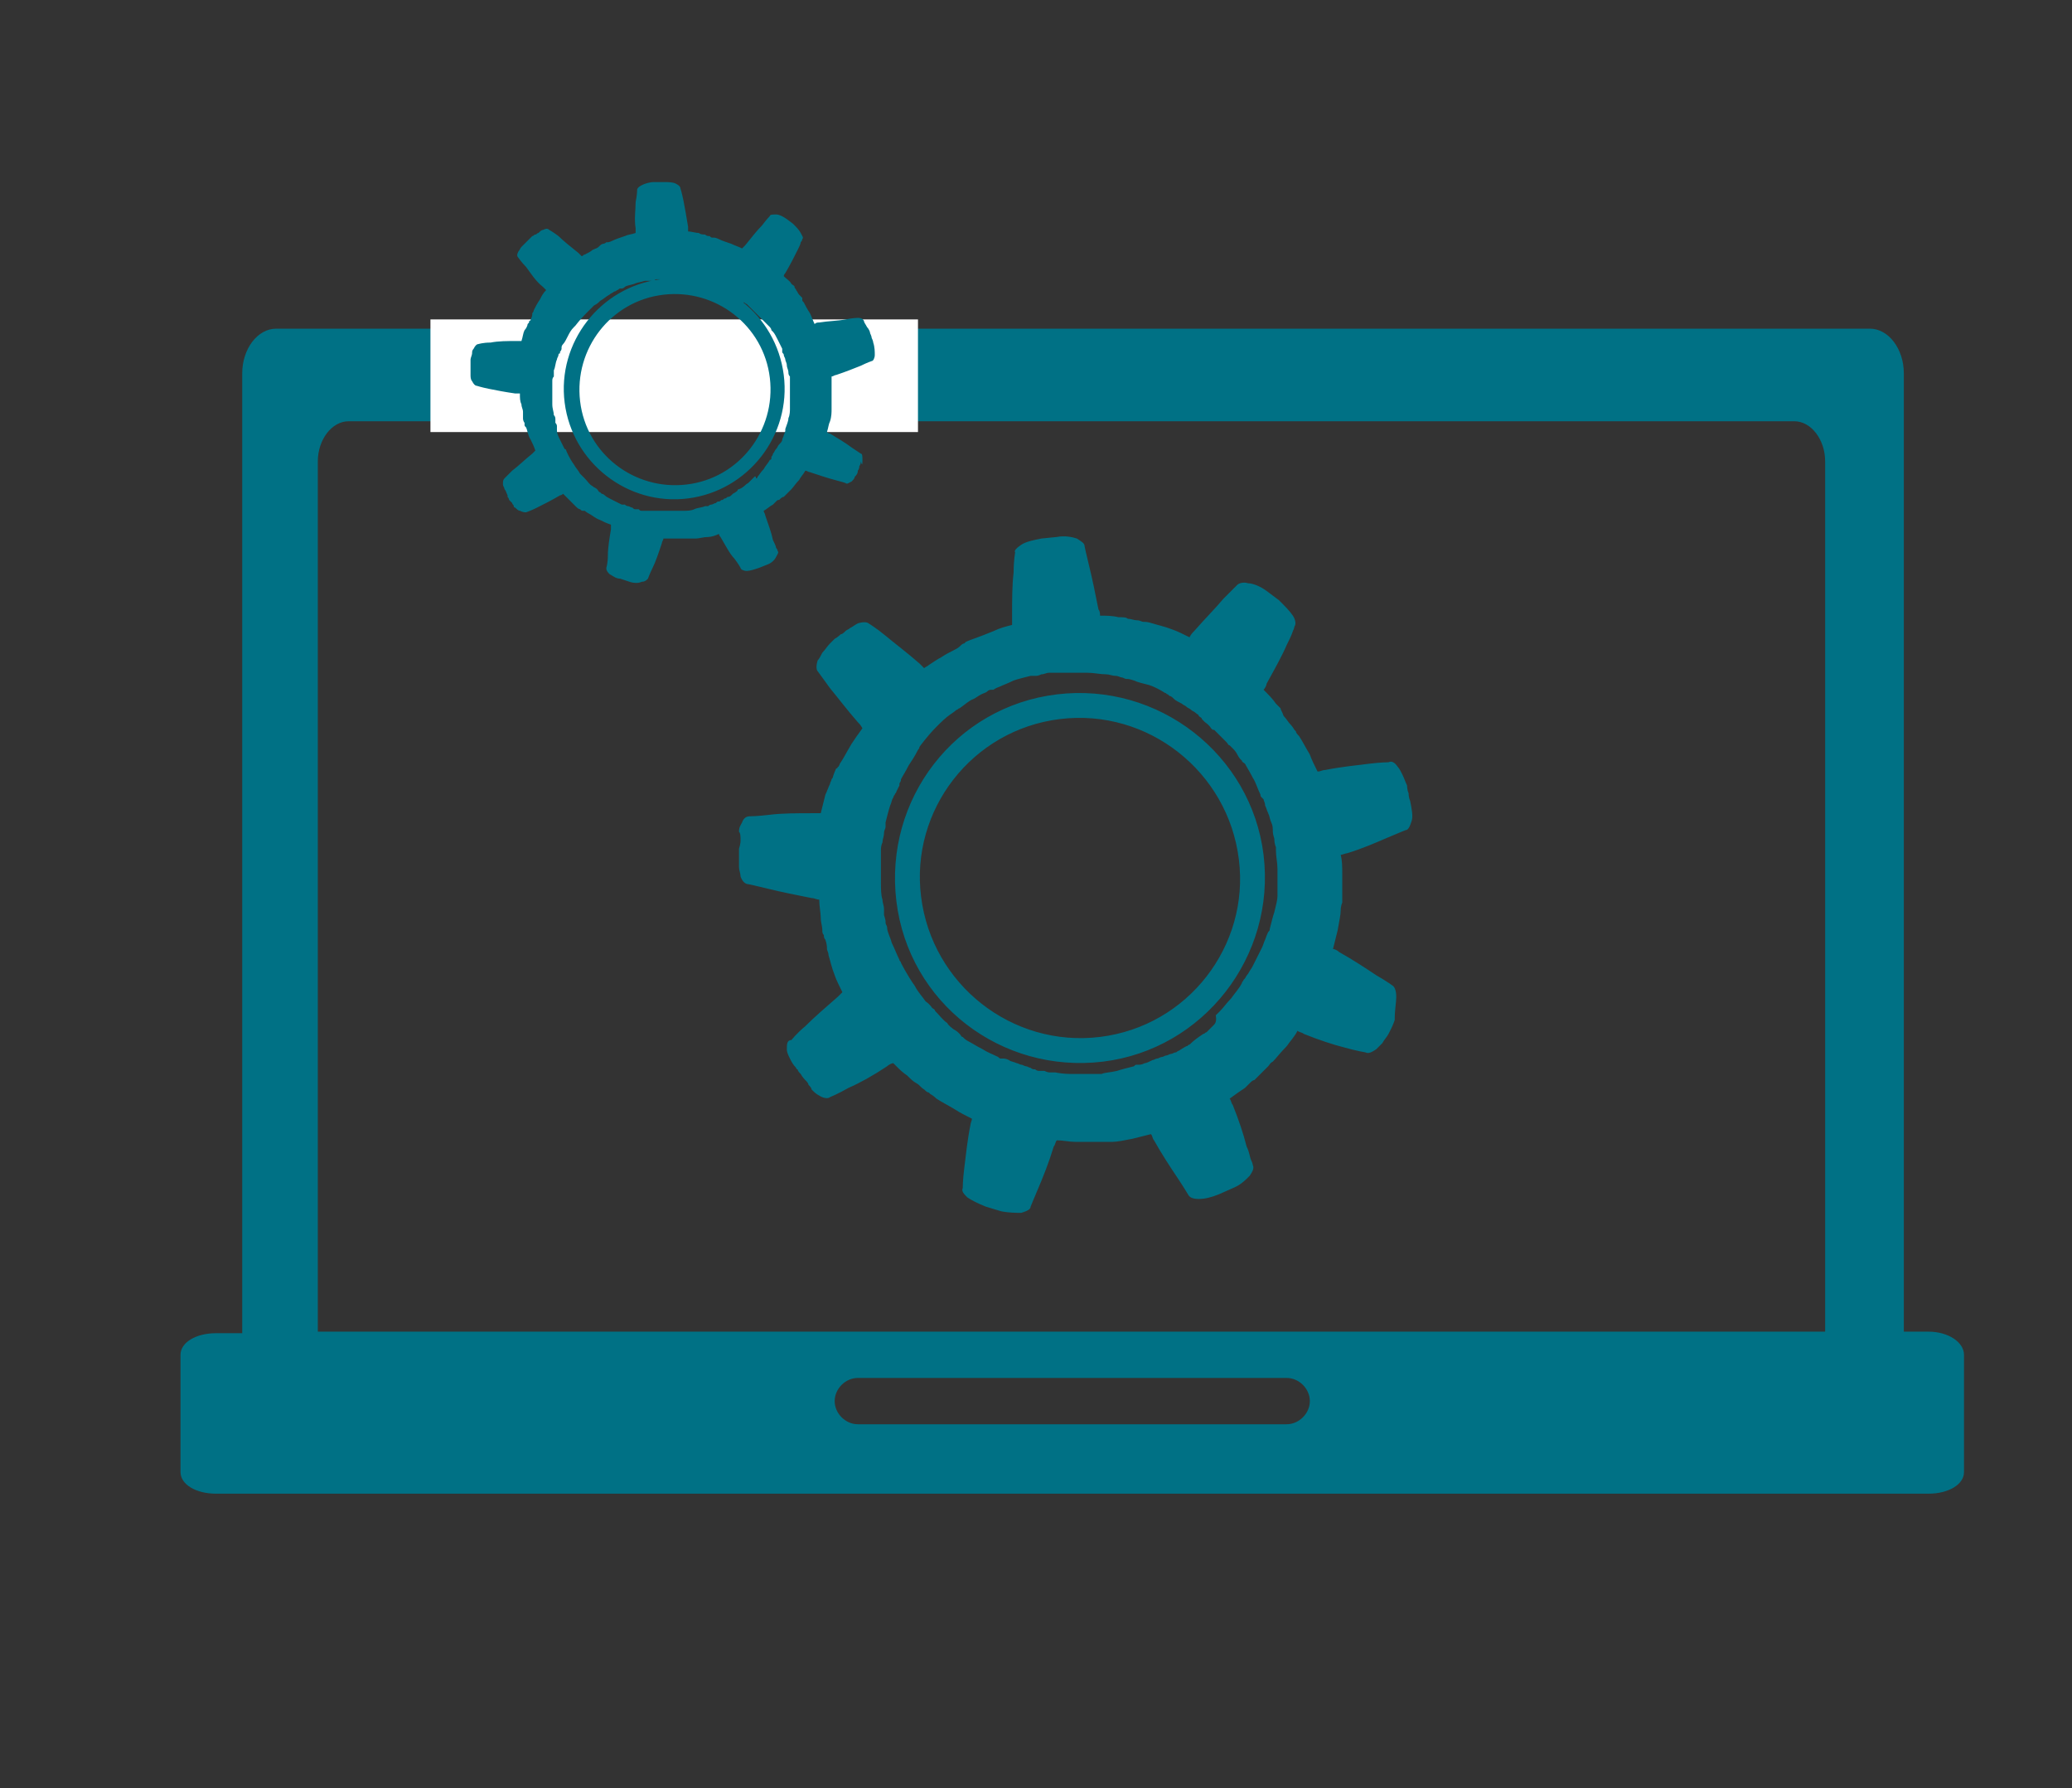
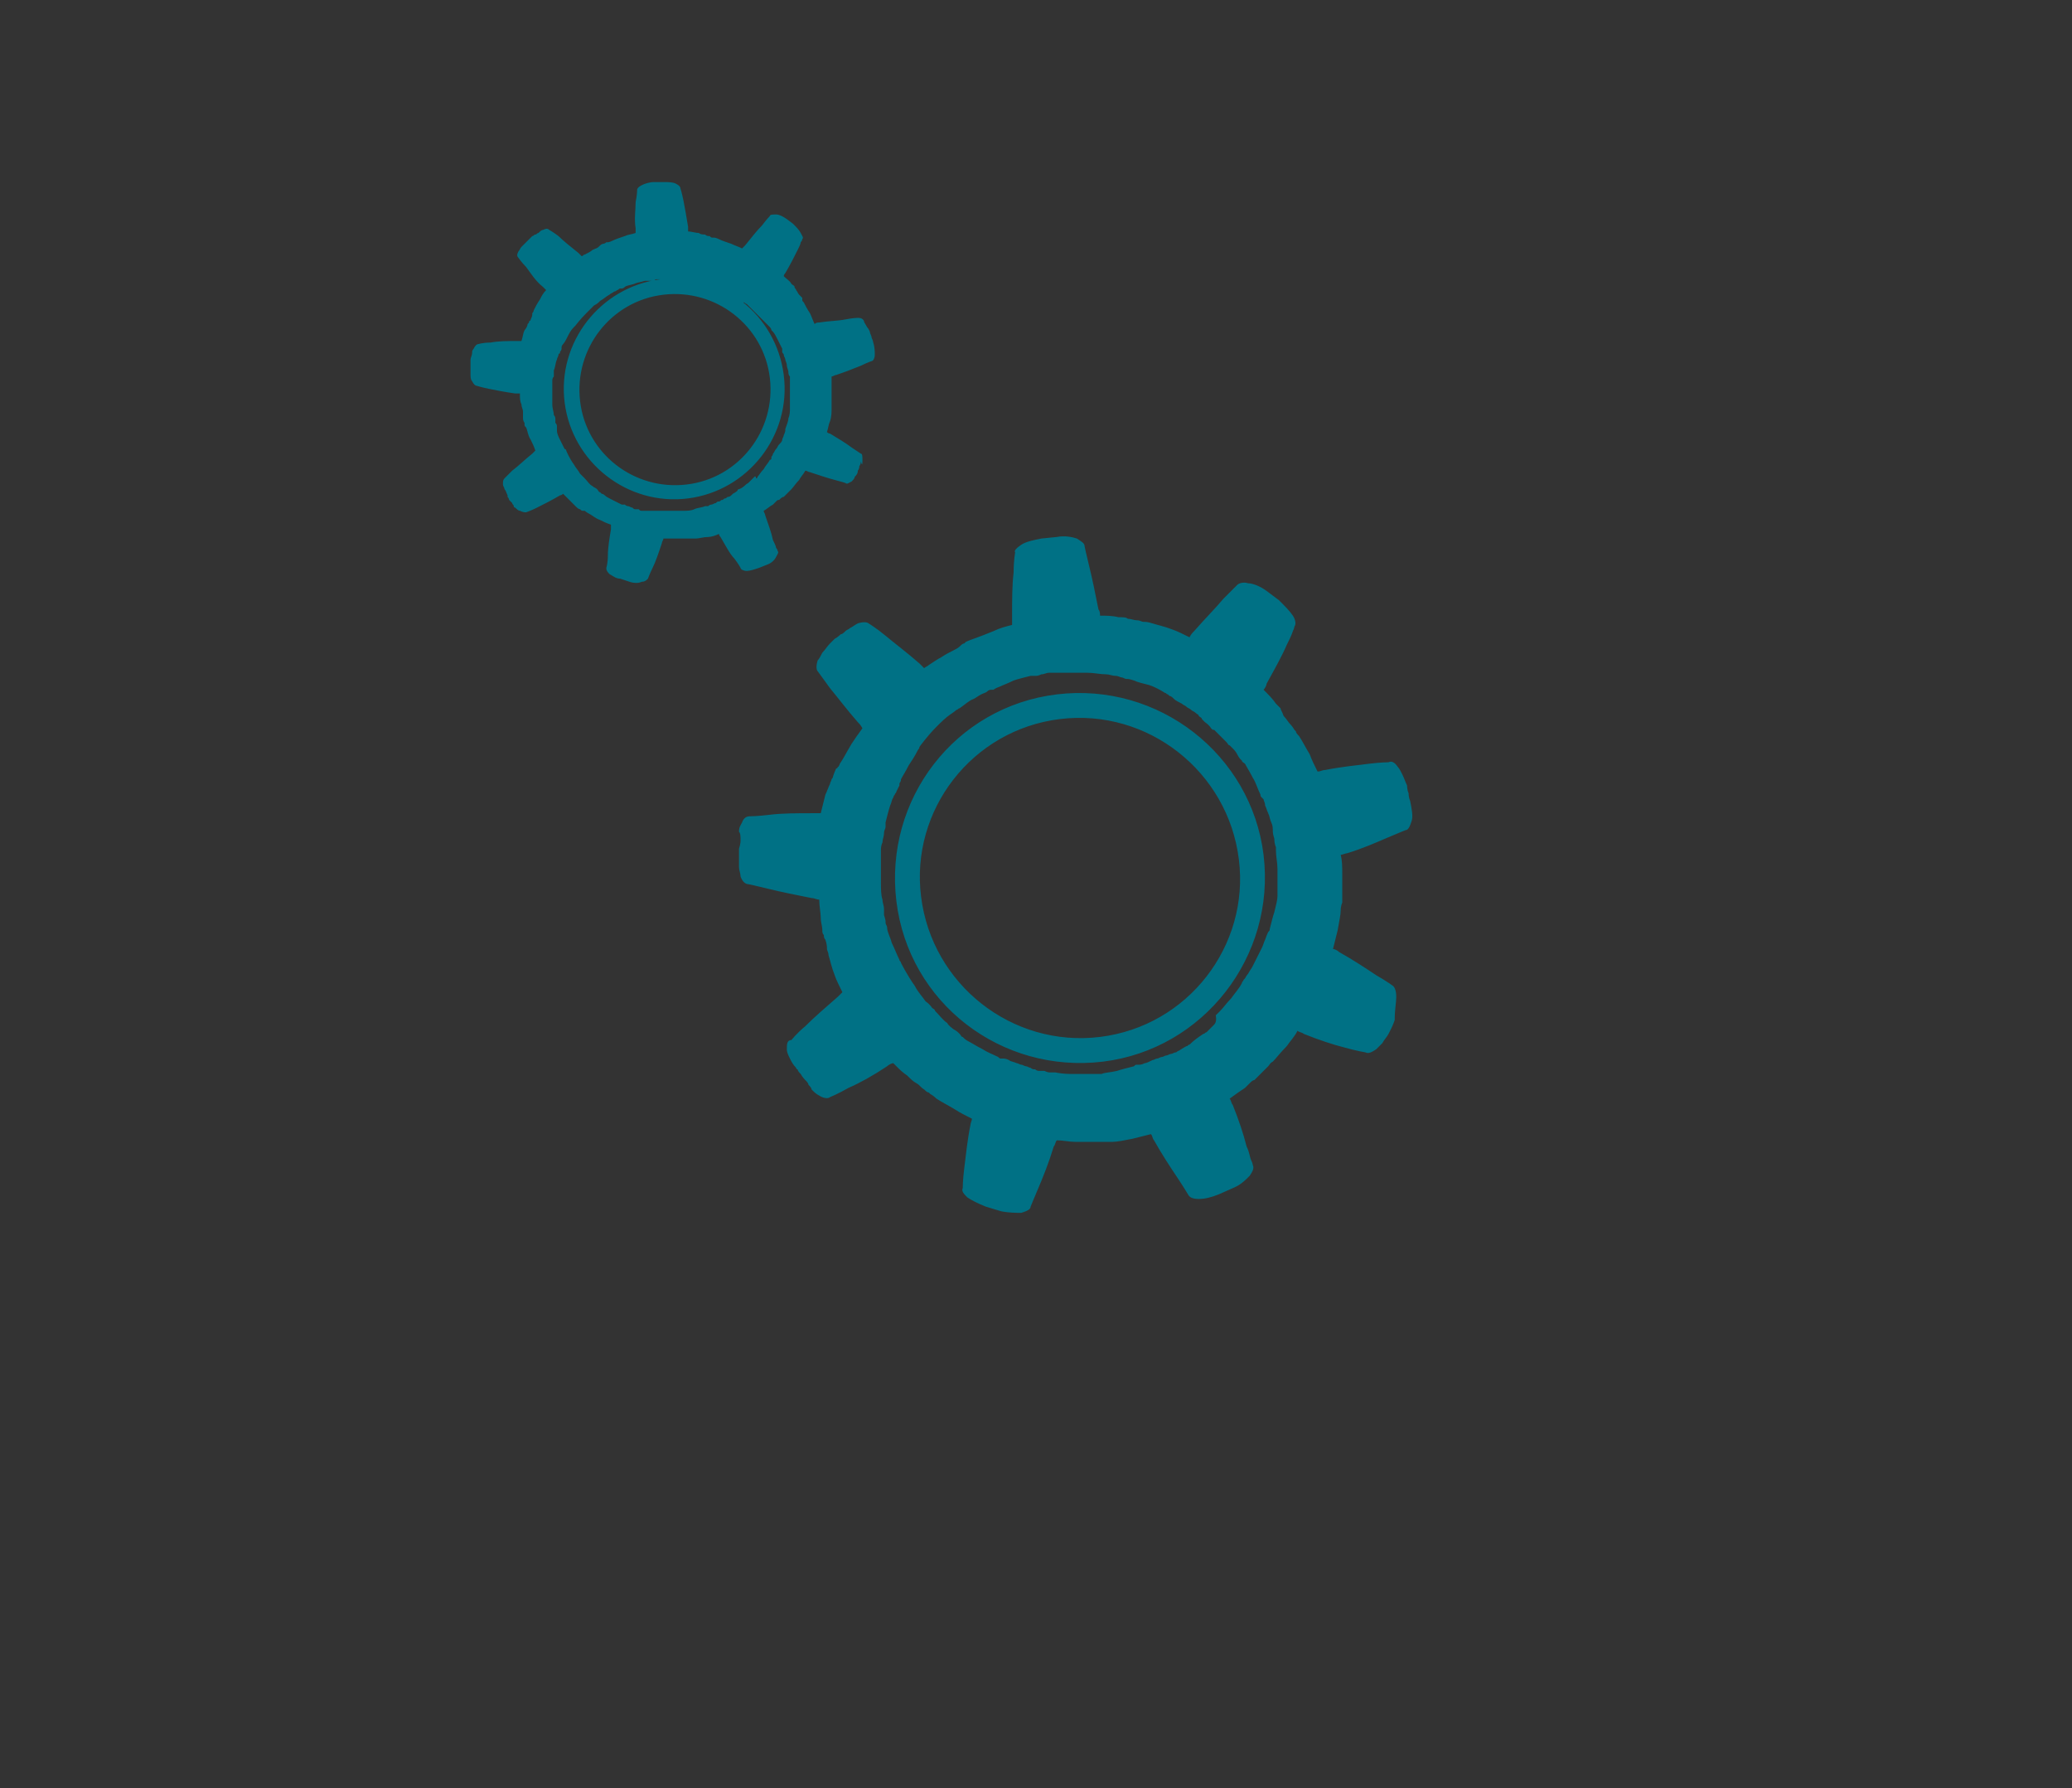
<svg xmlns="http://www.w3.org/2000/svg" version="1.1" x="0px" y="0px" viewBox="0 0 134.3 115.9" style="enable-background:new 0 0 134.3 115.9;" xml:space="preserve">
  <rect x="0" y="0" width="134.3" height="115.9" fill="#333333" stroke="none" />
  <style type="text/css">
	.st0{display:none;}
	.st1{fill:#007185;}
	.st2{fill:#FFFFFF;}
</style>
  <g id="Ebene_2" class="st0">
    <image style="display:inline;overflow:visible;" width="345" height="299" transform="matrix(0.268 0 0 0.268 22.556 17.296)">
	</image>
  </g>
  <g id="Ebene_3">
    <g>
      <g>
-         <path class="st1" d="M125,86.3h-1.6V24.2c0-1.6-1-2.9-2.2-2.9H17.9c-1.2,0-2.2,1.3-2.2,2.9v62.2h-1.7c-1.3,0-2.3,0.6-2.3,1.4v7.6     c0,0.8,1,1.4,2.3,1.4H125c1.3,0,2.3-0.6,2.3-1.4v-7.6C127.3,87,126.3,86.3,125,86.3z M83.4,92.3H55.6c-0.8,0-1.5-0.7-1.5-1.5     c0-0.8,0.7-1.5,1.5-1.5h27.8c0.8,0,1.5,0.7,1.5,1.5C84.9,91.6,84.2,92.3,83.4,92.3z M118.3,86.3H20.6V29.9c0-1.4,0.9-2.6,2-2.6     h93.7c1.1,0,2,1.2,2,2.6L118.3,86.3L118.3,86.3z" />
-       </g>
-       <rect x="27.9" y="20.7" class="st2" width="31.6" height="7.3" />
+         </g>
      <path class="st1" d="M55.9,29.8c0-0.2,0-0.4-0.1-0.4c0,0-0.3-0.2-0.6-0.4c-0.4-0.3-0.9-0.6-1.4-0.9c-0.1,0-0.2-0.1-0.2-0.1    c0.1-0.3,0.1-0.5,0.2-0.7c0.1-0.3,0.1-0.6,0.1-0.8c0-0.2,0-0.3,0-0.3s0-0.1,0-0.3c0-0.2,0-0.5,0-0.8c0-0.2,0-0.5,0-0.7    c0.1,0,0.2-0.1,0.3-0.1c0.6-0.2,1.1-0.4,1.6-0.6c0.4-0.2,0.7-0.3,0.7-0.3c0.1,0,0.2-0.2,0.2-0.4c0-0.2,0-0.5-0.1-0.8    c0,0,0-0.1-0.1-0.3c0-0.1-0.1-0.3-0.1-0.3c0-0.1-0.1-0.3-0.2-0.4C56.1,21,56,20.9,56,20.8c-0.1-0.2-0.3-0.2-0.4-0.2    c0,0-0.3,0-0.8,0.1c-0.5,0.1-1.1,0.1-1.7,0.2c-0.1,0-0.2,0-0.3,0.1c-0.1-0.2-0.2-0.5-0.3-0.7c-0.2-0.3-0.3-0.5-0.4-0.7    c-0.1-0.1-0.1-0.1-0.1-0.2c0,0,0-0.1,0-0.1s-0.1-0.1-0.2-0.2c-0.1-0.1-0.1-0.2-0.2-0.3c0-0.1-0.1-0.1-0.1-0.2    c0-0.1-0.1-0.1-0.2-0.2c-0.1-0.2-0.3-0.3-0.5-0.5c0-0.1,0.1-0.2,0.1-0.2c0.3-0.5,0.6-1.1,0.8-1.5c0.1-0.2,0.2-0.4,0.2-0.5    c0.1-0.1,0.1-0.2,0.1-0.2c0.1-0.1,0-0.2-0.1-0.4c-0.1-0.2-0.3-0.4-0.5-0.6L51,14.2c-0.3-0.2-0.5-0.3-0.7-0.3c-0.2,0-0.4,0-0.4,0.1    c0,0-0.2,0.2-0.5,0.6c-0.3,0.3-0.7,0.8-1.1,1.3c-0.1,0.1-0.1,0.1-0.2,0.2c-0.2-0.1-0.5-0.2-0.7-0.3c-0.3-0.1-0.6-0.2-0.8-0.3    c-0.2-0.1-0.3-0.1-0.3-0.1s0,0-0.1,0c-0.1,0-0.1,0-0.2-0.1c-0.1,0-0.2,0-0.3-0.1c-0.1,0-0.3,0-0.4-0.1c-0.2,0-0.5-0.1-0.7-0.1    c0-0.1,0-0.2,0-0.3c-0.1-0.6-0.2-1.2-0.3-1.7c-0.1-0.5-0.2-0.8-0.2-0.8c0-0.1-0.1-0.2-0.3-0.3c-0.2-0.1-0.5-0.1-0.8-0.1l-0.6,0    c-0.3,0-0.6,0.1-0.8,0.2c-0.2,0.1-0.3,0.2-0.3,0.3c0,0,0,0.3-0.1,0.8c0,0.5-0.1,1.1,0,1.7c0,0.1,0,0.2,0,0.3    c-0.3,0.1-0.5,0.1-0.7,0.2c-0.3,0.1-0.6,0.2-0.8,0.3c-0.2,0.1-0.3,0.1-0.3,0.1s0,0-0.1,0c0,0-0.1,0.1-0.2,0.1    c-0.1,0-0.2,0.1-0.3,0.2c-0.1,0.1-0.2,0.1-0.4,0.2c-0.1,0.1-0.3,0.2-0.5,0.3c-0.1,0-0.1,0.1-0.2,0.1c-0.1-0.1-0.1-0.1-0.2-0.2    c-0.5-0.4-1-0.8-1.3-1.1c-0.4-0.3-0.6-0.4-0.6-0.4c-0.1-0.1-0.2-0.1-0.4,0c-0.1,0-0.2,0.1-0.3,0.2c-0.1,0-0.1,0.1-0.2,0.1    c-0.1,0-0.1,0.1-0.2,0.1c0,0-0.1,0.1-0.2,0.2c-0.1,0.1-0.1,0.1-0.1,0.1c0,0-0.1,0.1-0.1,0.1c-0.1,0.1-0.2,0.2-0.3,0.3    c-0.1,0.1-0.1,0.2-0.2,0.3c-0.1,0.2-0.1,0.3,0,0.4c0,0,0.2,0.3,0.5,0.6c0.3,0.4,0.6,0.9,1.1,1.3c0.1,0.1,0.1,0.1,0.2,0.2    c-0.2,0.2-0.3,0.4-0.4,0.6c-0.2,0.3-0.3,0.5-0.4,0.7c0,0.1-0.1,0.2-0.1,0.2c0,0,0,0.1,0,0.1s0,0.1-0.1,0.3c0,0,0,0.1-0.1,0.1    c0,0.1,0,0.1-0.1,0.2c0,0.1-0.1,0.3-0.2,0.4c-0.1,0.2-0.1,0.4-0.2,0.7c-0.1,0-0.2,0-0.3,0c-0.6,0-1.2,0-1.7,0.1    c-0.5,0-0.8,0.1-0.8,0.1c-0.1,0-0.2,0.1-0.3,0.3c-0.1,0.1-0.1,0.2-0.1,0.3c0,0.1-0.1,0.3-0.1,0.4c0,0,0,0.1,0,0.3    c0,0.1,0,0.3,0,0.3c0,0.2,0,0.3,0,0.4c0,0.1,0,0.3,0.1,0.4c0.1,0.2,0.2,0.3,0.3,0.3c0,0,0.3,0.1,0.8,0.2c0.5,0.1,1,0.2,1.7,0.3    c0.1,0,0.2,0,0.3,0c0,0.3,0,0.5,0.1,0.7c0,0.2,0.1,0.3,0.1,0.5c0,0.1,0,0.1,0,0.2c0,0.1,0,0.1,0,0.2c0,0.2,0.1,0.3,0.1,0.3    s0,0,0,0.1c0,0.1,0,0.1,0.1,0.2c0.1,0.2,0.1,0.5,0.3,0.8c0.1,0.2,0.2,0.4,0.3,0.7c-0.1,0.1-0.1,0.1-0.2,0.2    c-0.5,0.4-0.9,0.8-1.3,1.1c-0.3,0.3-0.5,0.5-0.5,0.5c-0.1,0.1-0.1,0.2-0.1,0.4c0,0.1,0.1,0.2,0.1,0.3c0.1,0.1,0.1,0.2,0.2,0.4    c0,0,0,0,0,0.1c0,0,0.1,0.1,0.1,0.2c0.1,0.1,0.2,0.2,0.2,0.2c0,0.1,0.1,0.1,0.1,0.2c0,0.1,0.1,0.1,0.1,0.1    c0.1,0.1,0.2,0.2,0.3,0.2c0.2,0.1,0.3,0.1,0.4,0.1c0,0,0.3-0.1,0.7-0.3c0.4-0.2,1-0.5,1.5-0.8c0.1,0,0.2-0.1,0.2-0.1    c0,0,0.1,0.1,0.1,0.1c0.1,0.1,0.3,0.3,0.4,0.4c0.1,0.1,0.2,0.2,0.3,0.3c0.1,0.1,0.2,0.2,0.3,0.2c0.1,0.1,0.1,0.1,0.2,0.1    c0,0,0.1,0,0.1,0s0.1,0.1,0.3,0.2c0.2,0.1,0.4,0.3,0.7,0.4c0.2,0.1,0.4,0.2,0.7,0.3c0,0.1,0,0.2,0,0.3c-0.1,0.6-0.2,1.2-0.2,1.7    c0,0.5-0.1,0.8-0.1,0.8c0,0.1,0,0.2,0.2,0.4c0.2,0.1,0.4,0.3,0.7,0.3l0.6,0.2c0.3,0.1,0.6,0.1,0.8,0c0.2,0,0.3-0.1,0.4-0.2    c0,0,0.1-0.3,0.3-0.7c0.2-0.4,0.4-1,0.6-1.6c0-0.1,0.1-0.2,0.1-0.3c0.3,0,0.5,0,0.7,0c0.2,0,0.3,0,0.5,0c0.1,0,0.3,0,0.3,0    c0.1,0,0.2,0,0.2,0c0.1,0,0.1,0,0.1,0s0.1,0,0.3,0c0.2,0,0.5-0.1,0.8-0.1c0.2,0,0.5-0.1,0.7-0.2c0,0.1,0.1,0.2,0.1,0.2    c0.3,0.5,0.6,1.1,0.9,1.4c0.3,0.4,0.4,0.6,0.4,0.6c0,0.1,0.2,0.2,0.4,0.2c0.2,0,0.5-0.1,0.8-0.2l0.5-0.2c0.3-0.1,0.5-0.3,0.6-0.5    c0.1-0.2,0.2-0.3,0.1-0.4c0,0,0-0.1-0.1-0.2c0-0.1-0.1-0.3-0.2-0.5c-0.1-0.5-0.3-1-0.5-1.6c0-0.1-0.1-0.2-0.1-0.3    c0.2-0.1,0.4-0.3,0.6-0.4c0.1-0.1,0.1-0.1,0.2-0.2c0.1-0.1,0.1-0.1,0.2-0.1c0.1-0.1,0.2-0.2,0.3-0.2c0.1-0.1,0.2-0.2,0.2-0.2    s0,0,0.1-0.1c0,0,0.1-0.1,0.2-0.2c0.1-0.1,0.3-0.4,0.5-0.6c0.1-0.2,0.3-0.4,0.4-0.6c0.1,0,0.2,0.1,0.3,0.1    c0.6,0.2,1.2,0.4,1.6,0.5c0.4,0.1,0.7,0.2,0.7,0.2c0.1,0.1,0.2,0,0.4-0.1c0.1-0.1,0.2-0.2,0.2-0.3c0.1-0.1,0.2-0.2,0.2-0.4    c0,0,0.1-0.1,0.1-0.3c0.1-0.1,0.1-0.3,0.1-0.3C55.9,30.3,55.9,30,55.9,29.8z M48.9,30.9c-0.1,0.1-0.1,0.1-0.2,0.2    c0,0-0.1,0.1-0.1,0.1c0,0-0.1,0.1-0.1,0.1c-0.2,0.1-0.3,0.3-0.6,0.4c0,0-0.1,0-0.1,0.1c0,0-0.1,0.1-0.3,0.2c0,0-0.1,0.1-0.1,0.1    c0,0-0.1,0.1-0.2,0.1c-0.1,0-0.1,0.1-0.2,0.1c-0.1,0-0.1,0.1-0.2,0.1c-0.1,0-0.1,0.1-0.2,0.1c-0.1,0-0.1,0-0.2,0.1    c-0.1,0-0.2,0.1-0.3,0.1c-0.1,0-0.2,0.1-0.2,0.1c-0.1,0-0.1,0-0.1,0c0,0-0.1,0-0.1,0c-0.2,0.1-0.5,0.1-0.7,0.2    c-0.2,0.1-0.5,0.1-0.6,0.1c-0.1,0-0.2,0-0.2,0s0,0-0.1,0c0,0-0.1,0-0.2,0c-0.1,0-0.2,0-0.3,0c-0.1,0-0.2,0-0.3,0    c-0.2,0-0.4,0-0.7,0c0,0-0.1,0-0.1,0c0,0,0,0-0.1,0c-0.1,0-0.1,0-0.2,0c0,0-0.1,0-0.2,0c-0.1,0-0.1,0-0.2,0c-0.1,0-0.1,0-0.2,0    c-0.1,0-0.1,0-0.2-0.1c-0.1,0-0.1,0-0.2,0c-0.1,0-0.1,0-0.2-0.1c-0.1,0-0.2-0.1-0.3-0.1c-0.1,0-0.2-0.1-0.2-0.1c0,0,0,0-0.1,0    c0,0,0,0,0,0c0,0-0.1,0-0.1,0c-0.2-0.1-0.4-0.2-0.6-0.3c-0.2-0.1-0.4-0.2-0.5-0.3c-0.1-0.1-0.2-0.1-0.2-0.1s0,0,0,0    c0,0-0.1-0.1-0.1-0.1c-0.1,0-0.1-0.1-0.2-0.2c-0.1-0.1-0.2-0.1-0.3-0.2c-0.2-0.1-0.3-0.3-0.5-0.5c0,0-0.1-0.1-0.1-0.1    c0,0-0.1-0.1-0.2-0.2c-0.1-0.2-0.3-0.4-0.4-0.6c-0.3-0.4-0.5-0.9-0.5-0.9c0,0,0-0.1-0.1-0.1c-0.1-0.2-0.2-0.4-0.3-0.6    c-0.1-0.2-0.2-0.4-0.2-0.6c0-0.1,0-0.1,0-0.2c0,0,0-0.1,0-0.1s0-0.1-0.1-0.2c0,0,0-0.1,0-0.1c0,0,0-0.1,0-0.1c0-0.1,0-0.2-0.1-0.3    c0-0.2-0.1-0.4-0.1-0.7c0,0,0-0.1,0-0.1c0,0,0,0,0-0.1c0-0.1,0-0.1,0-0.2c0-0.1,0-0.2,0-0.3c0-0.1,0-0.3,0-0.4c0-0.1,0-0.3,0-0.4    c0-0.1,0-0.2,0.1-0.3c0-0.1,0-0.2,0-0.2c0-0.1,0-0.1,0-0.1c0,0,0-0.1,0-0.1c0.1-0.2,0.1-0.5,0.2-0.7c0-0.1,0.1-0.2,0.1-0.3    c0,0,0-0.1,0.1-0.1c0,0,0-0.1,0-0.1c0.1-0.1,0.1-0.2,0.1-0.2s0,0,0-0.1c0,0,0-0.1,0.1-0.2c0.1-0.1,0.2-0.3,0.3-0.5    c0.1-0.2,0.2-0.4,0.4-0.6c0,0,0.1-0.1,0.1-0.1c0,0,0.3-0.4,0.7-0.8c0.2-0.2,0.4-0.4,0.5-0.5c0.2-0.1,0.3-0.2,0.3-0.2    c0,0,0.1-0.1,0.1-0.1c0.2-0.1,0.4-0.3,0.6-0.4c0.1-0.1,0.2-0.1,0.3-0.2c0.1,0,0.2-0.1,0.2-0.1c0.1,0,0.1-0.1,0.2-0.1    c0,0,0.1,0,0.1,0s0.1,0,0.2-0.1c0.1-0.1,0.3-0.1,0.6-0.2c0.2-0.1,0.4-0.1,0.7-0.2c0,0,0.1,0,0.1,0c0,0,0,0,0,0c0,0,0,0,0.1,0    c0.1,0,0.1,0,0.2,0c0.1,0,0.2,0,0.3-0.1c0.1,0,0.1,0,0.2,0c0.1,0,0.1,0,0.2,0c0.1,0,0.1,0,0.2,0c0.1,0,0.1,0,0.2,0    c0.1,0,0.1,0,0.2,0c0.1,0,0.1,0,0.2,0c0.1,0,0.2,0,0.2,0c0.1,0,0.1,0,0.1,0c0,0,0.1,0,0.1,0c0.3,0,0.5,0,0.7,0.1    c0.1,0,0.2,0,0.3,0.1c0.1,0,0.2,0,0.3,0.1c0.1,0,0.1,0,0.2,0c0,0,0.1,0,0.1,0s0.1,0,0.2,0.1c0.1,0,0.3,0.1,0.6,0.2    c0.2,0.1,0.4,0.2,0.6,0.3c0,0,0.1,0,0.1,0.1c0,0,0,0,0.1,0c0,0,0.1,0.1,0.2,0.1c0.1,0,0.2,0.1,0.3,0.2c0.1,0,0.1,0.1,0.2,0.1    c0.1,0,0.1,0.1,0.2,0.1c0.1,0,0.1,0.1,0.2,0.1c0,0,0.1,0.1,0.1,0.1c0,0,0.1,0.1,0.1,0.1c0,0,0.1,0.1,0.1,0.1    c0.1,0.1,0.2,0.2,0.2,0.2c0,0,0.1,0.1,0.1,0.1c0.2,0.2,0.3,0.3,0.5,0.5c0,0,0.1,0.1,0.1,0.1c0,0,0.1,0.1,0.1,0.1    c0.1,0.1,0.1,0.1,0.2,0.2c0.1,0.1,0.1,0.2,0.1,0.2s0,0,0,0c0,0,0.1,0.1,0.1,0.1c0.1,0.1,0.2,0.3,0.3,0.5c0.1,0.2,0.2,0.4,0.3,0.6    c0,0,0,0.1,0,0.1c0,0,0,0,0,0.1c0,0.1,0.1,0.1,0.1,0.2c0,0.1,0.1,0.2,0.1,0.3c0,0.1,0.1,0.2,0.1,0.4c0,0.1,0.1,0.3,0.1,0.4    c0,0.1,0,0.2,0.1,0.3c0,0.2,0,0.3,0,0.3c0,0,0,0.1,0,0.1c0,0.3,0,0.5,0,0.7c0,0.3,0,0.5,0,0.6c0,0.1,0,0.2,0,0.2s0,0.1,0,0.2    c0,0.1,0,0.4-0.1,0.6c0,0.2-0.1,0.4-0.2,0.7c0,0,0,0.1,0,0.1c0,0,0,0.1-0.1,0.3c0,0.1-0.1,0.2-0.1,0.3c0,0.1-0.1,0.2-0.2,0.3    c-0.1,0.1-0.1,0.2-0.2,0.3c-0.1,0.1-0.1,0.2-0.2,0.3c0,0.1-0.1,0.2-0.1,0.2c0,0,0,0.1,0,0.1c0,0,0,0.1-0.1,0.1    c-0.1,0.2-0.3,0.4-0.4,0.6c-0.2,0.2-0.3,0.4-0.4,0.5c0,0.1-0.1,0.1-0.1,0.1c0,0,0,0,0,0S49,30.8,48.9,30.9z M42.8,18.1    c-3.9,0.5-6.7,4.1-6.2,8c0.5,3.9,4.1,6.7,8,6.2c3.9-0.5,6.7-4.1,6.2-8C50.3,20.4,46.8,17.6,42.8,18.1z M44.5,31.4    c-3.4,0.4-6.5-2-6.9-5.4c-0.4-3.4,2-6.5,5.4-6.9c3.4-0.4,6.5,2,6.9,5.4C50.3,27.9,47.9,31,44.5,31.4z M90.5,64.6    c0-0.4-0.1-0.6-0.2-0.7c0,0-0.4-0.3-1.1-0.7c-0.6-0.4-1.5-1-2.4-1.5c-0.1-0.1-0.3-0.2-0.4-0.2c0.1-0.4,0.2-0.8,0.3-1.2    c0.1-0.6,0.2-1,0.2-1.3c0-0.3,0.1-0.5,0.1-0.5s0-0.2,0-0.5c0-0.3,0-0.8,0-1.4c0-0.4,0-0.8-0.1-1.2c0.1,0,0.3-0.1,0.4-0.1    c1-0.3,1.9-0.7,2.6-1c0.7-0.3,1.2-0.5,1.2-0.5c0.2,0,0.3-0.3,0.4-0.6c0.1-0.3,0-0.8-0.1-1.3c0,0-0.1-0.2-0.1-0.5    c-0.1-0.2-0.1-0.5-0.1-0.5c-0.1-0.2-0.2-0.5-0.3-0.7c-0.1-0.2-0.2-0.4-0.3-0.5c-0.2-0.3-0.4-0.4-0.6-0.3c0,0-0.5,0-1.3,0.1    c-0.8,0.1-1.8,0.2-2.8,0.4c-0.2,0-0.3,0.1-0.5,0.1c-0.2-0.4-0.4-0.8-0.5-1.1c-0.3-0.5-0.5-0.9-0.7-1.2c-0.1-0.1-0.2-0.2-0.2-0.3    c-0.1-0.1-0.1-0.1-0.1-0.1s-0.1-0.2-0.3-0.4c-0.1-0.1-0.2-0.3-0.4-0.5C83.1,46.1,83,46,83,45.9c-0.1-0.1-0.2-0.2-0.3-0.3    c-0.2-0.3-0.5-0.6-0.8-0.9c0.1-0.1,0.2-0.3,0.2-0.4c0.5-0.9,1-1.8,1.3-2.5c0.2-0.4,0.3-0.6,0.4-0.9c0.1-0.2,0.1-0.3,0.1-0.3    c0.1-0.1,0.1-0.4-0.1-0.7c-0.2-0.3-0.5-0.6-0.9-1l-0.8-0.6c-0.4-0.3-0.9-0.5-1.2-0.5c-0.3-0.1-0.6,0-0.7,0.1c0,0-0.4,0.4-0.9,0.9    c-0.5,0.6-1.2,1.3-1.9,2.1c-0.1,0.1-0.2,0.2-0.3,0.4c-0.4-0.2-0.8-0.4-1.1-0.5c-0.5-0.2-1-0.3-1.3-0.4c-0.3-0.1-0.5-0.1-0.5-0.1    s0,0-0.1,0c-0.1,0-0.2-0.1-0.4-0.1c-0.2,0-0.4-0.1-0.6-0.1C73,40,72.8,40,72.5,40c-0.4-0.1-0.8-0.1-1.2-0.1c0-0.1,0-0.3-0.1-0.4    c-0.2-1-0.4-2-0.6-2.8c-0.2-0.8-0.3-1.3-0.3-1.3c0-0.2-0.2-0.3-0.5-0.5c-0.3-0.1-0.8-0.2-1.3-0.1l-1,0.1c-0.5,0.1-1,0.2-1.3,0.4    c-0.3,0.2-0.5,0.4-0.4,0.5c0,0-0.1,0.5-0.1,1.3c-0.1,0.8-0.1,1.8-0.1,2.9c0,0.2,0,0.3,0,0.5c-0.4,0.1-0.8,0.2-1.2,0.4    c-0.5,0.2-1,0.4-1.3,0.5c-0.3,0.1-0.5,0.2-0.5,0.2s0,0-0.1,0.1c-0.1,0-0.2,0.1-0.3,0.2c-0.1,0.1-0.3,0.2-0.5,0.3    c-0.2,0.1-0.4,0.2-0.7,0.4c-0.2,0.1-0.5,0.3-0.8,0.5c-0.1,0.1-0.2,0.1-0.3,0.2c-0.1-0.1-0.2-0.2-0.3-0.3c-0.8-0.7-1.6-1.3-2.2-1.8    c-0.6-0.5-1.1-0.8-1.1-0.8c-0.1-0.1-0.4-0.1-0.7,0c-0.2,0.1-0.3,0.2-0.5,0.3c-0.1,0.1-0.2,0.1-0.3,0.2c-0.1,0.1-0.2,0.2-0.3,0.2    c0,0-0.2,0.2-0.4,0.3c-0.1,0.1-0.2,0.2-0.2,0.2c-0.1,0.1-0.1,0.1-0.1,0.1c-0.2,0.2-0.3,0.4-0.5,0.6c-0.1,0.2-0.2,0.4-0.3,0.5    c-0.1,0.3-0.1,0.6,0,0.7c0,0,0.3,0.4,0.8,1.1c0.5,0.6,1.1,1.4,1.8,2.2c0.1,0.1,0.2,0.2,0.3,0.4c-0.3,0.4-0.5,0.7-0.7,1    c-0.3,0.5-0.5,0.9-0.7,1.2c-0.1,0.1-0.1,0.3-0.2,0.3c0,0.1-0.1,0.1-0.1,0.1s-0.1,0.2-0.2,0.5c0,0.1-0.1,0.2-0.1,0.2    c0,0.1-0.1,0.2-0.1,0.3c-0.1,0.2-0.2,0.5-0.3,0.7c-0.1,0.4-0.2,0.8-0.3,1.2c-0.2,0-0.3,0-0.5,0c-1,0-2,0-2.8,0.1    c-0.8,0.1-1.3,0.1-1.3,0.1c-0.2,0-0.4,0.1-0.5,0.4c-0.1,0.2-0.2,0.3-0.2,0.6C48,54,48,54.2,48,54.5c0,0,0,0.2-0.1,0.5    c0,0.3,0,0.5,0,0.5c0,0.3,0,0.5,0,0.7c0,0.2,0.1,0.4,0.1,0.6c0.1,0.3,0.3,0.5,0.5,0.5c0,0,0.5,0.1,1.3,0.3    c0.8,0.2,1.8,0.4,2.8,0.6c0.2,0,0.3,0.1,0.5,0.1c0,0.4,0.1,0.9,0.1,1.2c0,0.3,0.1,0.5,0.1,0.8c0,0.1,0,0.2,0.1,0.3    c0,0.1,0,0.2,0.1,0.3c0.1,0.3,0.1,0.5,0.1,0.5s0,0,0,0.1c0,0.1,0.1,0.2,0.1,0.4c0.1,0.3,0.2,0.8,0.4,1.3c0.1,0.3,0.3,0.7,0.5,1.1    c-0.1,0.1-0.2,0.2-0.3,0.3c-0.8,0.7-1.5,1.3-2.1,1.9c-0.6,0.5-0.9,0.9-0.9,0.9C51,67.4,51,67.7,51,68c0,0.2,0.1,0.4,0.2,0.6    c0.1,0.2,0.2,0.4,0.4,0.6c0,0,0,0.1,0.1,0.1c0,0.1,0.1,0.2,0.2,0.3c0.1,0.2,0.3,0.4,0.3,0.4c0.1,0.1,0.2,0.2,0.2,0.3    c0.1,0.1,0.2,0.2,0.2,0.3c0.2,0.2,0.3,0.3,0.5,0.4c0.3,0.2,0.6,0.2,0.7,0.1c0,0,0.5-0.2,1.2-0.6c0.7-0.3,1.6-0.8,2.5-1.4    c0.1-0.1,0.3-0.2,0.4-0.2c0.1,0.1,0.2,0.2,0.2,0.2c0.2,0.2,0.4,0.4,0.7,0.6c0.2,0.2,0.4,0.4,0.6,0.5c0.2,0.1,0.3,0.3,0.5,0.4    c0.1,0.1,0.2,0.2,0.3,0.2c0.1,0.1,0.1,0.1,0.1,0.1s0.2,0.1,0.4,0.3c0.3,0.2,0.7,0.4,1.2,0.7c0.3,0.2,0.7,0.4,1.1,0.6    c0,0.1-0.1,0.3-0.1,0.4c-0.2,1-0.3,2-0.4,2.8c-0.1,0.8-0.1,1.3-0.1,1.3c-0.1,0.2,0.1,0.4,0.3,0.6c0.3,0.2,0.7,0.4,1.2,0.6l1,0.3    c0.5,0.1,1,0.1,1.3,0.1c0.3-0.1,0.6-0.2,0.6-0.4c0,0,0.2-0.5,0.5-1.2c0.3-0.7,0.7-1.7,1-2.7c0.1-0.1,0.1-0.3,0.2-0.4    c0.4,0,0.8,0.1,1.2,0.1c0.3,0,0.5,0,0.8,0c0.2,0,0.4,0,0.6,0c0.2,0,0.3,0,0.4,0c0.1,0,0.1,0,0.1,0s0.2,0,0.5,0    c0.3,0,0.8-0.1,1.3-0.2c0.4-0.1,0.8-0.2,1.2-0.3c0.1,0.1,0.1,0.3,0.2,0.4c0.5,0.9,1.1,1.8,1.5,2.4c0.4,0.6,0.7,1.1,0.7,1.1    c0.1,0.2,0.3,0.3,0.7,0.3c0.4,0,0.8-0.1,1.3-0.3l0.9-0.4c0.5-0.2,0.8-0.5,1.1-0.8c0.2-0.3,0.3-0.5,0.2-0.7c0,0,0-0.1-0.1-0.3    c-0.1-0.2-0.1-0.5-0.3-0.9c-0.2-0.8-0.5-1.7-0.9-2.7c-0.1-0.1-0.1-0.3-0.2-0.4c0.4-0.3,0.7-0.5,1-0.7c0.1-0.1,0.2-0.2,0.3-0.3    c0.1-0.1,0.2-0.2,0.3-0.2c0.2-0.2,0.3-0.3,0.4-0.4c0.2-0.2,0.4-0.4,0.4-0.4s0,0,0.1-0.1c0.1-0.1,0.1-0.2,0.3-0.3    c0.2-0.2,0.5-0.6,0.9-1c0.2-0.3,0.5-0.6,0.7-1c0.1,0.1,0.3,0.1,0.4,0.2c1,0.4,1.9,0.7,2.7,0.9c0.7,0.2,1.3,0.3,1.3,0.3    c0.2,0.1,0.4,0,0.7-0.2c0.1-0.1,0.3-0.3,0.4-0.4c0.1-0.2,0.3-0.4,0.4-0.6c0,0,0.1-0.2,0.2-0.4c0.1-0.2,0.2-0.5,0.2-0.5    C90.4,65.4,90.5,65,90.5,64.6z M78.7,66.4c-0.1,0.1-0.2,0.2-0.3,0.3c-0.1,0.1-0.1,0.1-0.2,0.2C78.1,66.9,78.1,67,78,67    c-0.3,0.2-0.6,0.4-0.9,0.7c-0.1,0-0.1,0.1-0.2,0.1c0,0-0.2,0.1-0.5,0.3c-0.1,0-0.1,0.1-0.2,0.1c-0.1,0-0.2,0.1-0.3,0.1    c-0.1,0-0.2,0.1-0.3,0.1c-0.1,0-0.2,0.1-0.3,0.1c-0.1,0-0.2,0.1-0.3,0.1c-0.1,0-0.2,0.1-0.3,0.1c-0.2,0.1-0.4,0.2-0.5,0.2    c-0.2,0.1-0.3,0.1-0.4,0.1c-0.1,0-0.1,0-0.1,0c-0.1,0-0.1,0-0.2,0.1c-0.4,0.1-0.8,0.2-1.1,0.3c-0.4,0.1-0.8,0.1-1,0.2    c-0.2,0-0.4,0-0.4,0s0,0-0.1,0c-0.1,0-0.2,0-0.3,0c-0.1,0-0.3,0-0.4,0c-0.2,0-0.4,0-0.6,0c-0.3,0-0.7,0-1.2-0.1    c-0.1,0-0.1,0-0.2,0c0,0-0.1,0-0.1,0c-0.1,0-0.2,0-0.4-0.1c-0.1,0-0.2,0-0.3,0c-0.1,0-0.2,0-0.3-0.1c-0.1,0-0.2,0-0.3-0.1    c-0.1,0-0.2-0.1-0.3-0.1c-0.1,0-0.2-0.1-0.3-0.1c-0.1,0-0.2-0.1-0.3-0.1c-0.2-0.1-0.4-0.1-0.5-0.2c-0.2-0.1-0.3-0.1-0.4-0.1    c0,0-0.1,0-0.1,0c0,0,0,0,0,0c-0.1,0-0.1,0-0.2-0.1c-0.4-0.2-0.7-0.3-1-0.5c-0.4-0.2-0.7-0.4-0.9-0.5c-0.2-0.1-0.3-0.2-0.3-0.2    s0,0-0.1-0.1c-0.1,0-0.1-0.1-0.2-0.2c-0.1-0.1-0.2-0.2-0.4-0.3c-0.1-0.1-0.3-0.2-0.4-0.4c-0.3-0.2-0.5-0.5-0.8-0.8    c0-0.1-0.1-0.1-0.2-0.2c0,0-0.1-0.2-0.4-0.4c-0.2-0.3-0.5-0.6-0.7-1c-0.5-0.7-0.9-1.5-0.9-1.5c0-0.1-0.1-0.1-0.1-0.2    c-0.2-0.4-0.3-0.7-0.5-1.1c-0.1-0.4-0.3-0.7-0.3-1c0-0.1-0.1-0.2-0.1-0.3c0-0.1,0-0.1,0-0.1s0-0.1-0.1-0.4c0-0.1,0-0.1,0-0.2    c0-0.1,0-0.2,0-0.2c0-0.2-0.1-0.4-0.1-0.6c-0.1-0.3-0.1-0.7-0.1-1.2c0-0.1,0-0.1,0-0.2c0,0,0-0.1,0-0.1c0-0.1,0-0.2,0-0.4    c0-0.2,0-0.4,0-0.6c0-0.2,0-0.4,0-0.6c0-0.2,0-0.4,0.1-0.6c0-0.2,0.1-0.4,0.1-0.6c0-0.2,0.1-0.3,0.1-0.4c0-0.1,0-0.1,0-0.1    c0-0.1,0-0.1,0-0.2c0.1-0.4,0.2-0.8,0.3-1.1c0.1-0.2,0.1-0.4,0.2-0.5c0-0.1,0.1-0.2,0.1-0.2c0-0.1,0.1-0.1,0.1-0.2    c0.1-0.2,0.2-0.4,0.2-0.4s0,0,0-0.1c0-0.1,0.1-0.1,0.1-0.3c0.1-0.2,0.3-0.5,0.5-0.9c0.2-0.3,0.4-0.6,0.6-1c0,0,0.1-0.1,0.1-0.2    c0,0,0.5-0.7,1.1-1.3c0.3-0.3,0.6-0.6,0.9-0.8c0.3-0.2,0.4-0.3,0.4-0.3c0.1,0,0.1-0.1,0.2-0.1c0.3-0.2,0.6-0.5,0.9-0.6    c0.2-0.1,0.3-0.2,0.5-0.3c0.2-0.1,0.3-0.1,0.4-0.2c0.1-0.1,0.2-0.1,0.3-0.1c0.1,0,0.1,0,0.1,0s0.1-0.1,0.4-0.2    c0.2-0.1,0.5-0.2,0.9-0.4c0.3-0.1,0.7-0.2,1.1-0.3c0.1,0,0.1,0,0.2,0c0,0,0,0,0,0c0,0,0.1,0,0.1,0c0.1,0,0.2,0,0.4-0.1    c0.2,0,0.3-0.1,0.5-0.1c0.1,0,0.2,0,0.3,0c0.1,0,0.2,0,0.3,0c0.1,0,0.2,0,0.3,0c0.1,0,0.2,0,0.3,0c0.1,0,0.2,0,0.3,0    c0.1,0,0.2,0,0.3,0c0.2,0,0.3,0,0.4,0c0.1,0,0.1,0,0.1,0c0.1,0,0.1,0,0.2,0c0.4,0,0.8,0.1,1.2,0.1c0.2,0,0.4,0.1,0.6,0.1    c0.2,0,0.3,0.1,0.4,0.1c0.1,0,0.2,0.1,0.3,0.1c0.1,0,0.1,0,0.1,0s0.1,0,0.4,0.1c0.2,0.1,0.6,0.2,1,0.3c0.3,0.1,0.7,0.3,1,0.5    c0.1,0,0.1,0.1,0.2,0.1c0,0,0,0,0.1,0.1c0.1,0,0.2,0.1,0.3,0.2c0.1,0.1,0.3,0.2,0.5,0.3c0.1,0.1,0.2,0.1,0.3,0.2    c0.1,0.1,0.2,0.1,0.3,0.2c0.1,0.1,0.2,0.1,0.3,0.2c0.1,0.1,0.2,0.1,0.2,0.2c0.1,0.1,0.2,0.1,0.2,0.2c0.1,0.1,0.1,0.1,0.2,0.2    c0.3,0.2,0.4,0.4,0.4,0.4c0.1,0.1,0.1,0.1,0.2,0.1c0.3,0.3,0.6,0.6,0.8,0.8c0.1,0.1,0.1,0.2,0.2,0.2c0.1,0.1,0.1,0.1,0.2,0.2    c0.1,0.1,0.2,0.2,0.3,0.4c0.1,0.2,0.2,0.3,0.2,0.3s0,0,0.1,0.1c0,0.1,0.1,0.1,0.2,0.2c0.1,0.2,0.3,0.5,0.5,0.9    c0.2,0.3,0.3,0.7,0.5,1.1c0,0.1,0,0.1,0.1,0.2c0,0,0,0,0.1,0.1c0,0.1,0.1,0.2,0.1,0.4c0.1,0.2,0.1,0.3,0.2,0.5    c0.1,0.2,0.1,0.4,0.2,0.6c0.1,0.2,0.1,0.4,0.1,0.6c0,0.2,0.1,0.4,0.1,0.5c0,0.3,0.1,0.5,0.1,0.5c0,0.1,0,0.1,0,0.2    c0,0.4,0.1,0.8,0.1,1.2c0,0.4,0,0.8,0,1c0,0.2,0,0.4,0,0.4s0,0.1,0,0.4c0,0.2-0.1,0.6-0.2,1c-0.1,0.3-0.2,0.7-0.3,1.1    c0,0.1,0,0.1-0.1,0.2c0,0-0.1,0.2-0.2,0.5c-0.1,0.2-0.1,0.3-0.2,0.5c-0.1,0.2-0.2,0.4-0.3,0.6c-0.1,0.2-0.2,0.4-0.3,0.6    c-0.1,0.2-0.2,0.3-0.3,0.5c-0.1,0.1-0.2,0.3-0.2,0.3c-0.1,0.1-0.1,0.1-0.1,0.1c0,0.1-0.1,0.1-0.1,0.2c-0.2,0.4-0.5,0.7-0.7,1    c-0.3,0.3-0.5,0.6-0.7,0.8c-0.1,0.1-0.2,0.2-0.2,0.2c0,0-0.1,0.1-0.1,0.1S78.9,66.2,78.7,66.4z M68.5,45    c-6.6,0.8-11.2,6.8-10.4,13.4c0.8,6.6,6.8,11.2,13.4,10.4C78,68,82.7,62,81.9,55.4C81.1,48.9,75.1,44.2,68.5,45z M71.3,67.2    c-5.7,0.7-10.9-3.4-11.6-9.1C59,52.5,63,47.3,68.7,46.6c5.7-0.7,10.9,3.4,11.6,9.1C81,61.3,77,66.5,71.3,67.2z" />
    </g>
  </g>
  <g id="Ebene_4">
</g>
</svg>